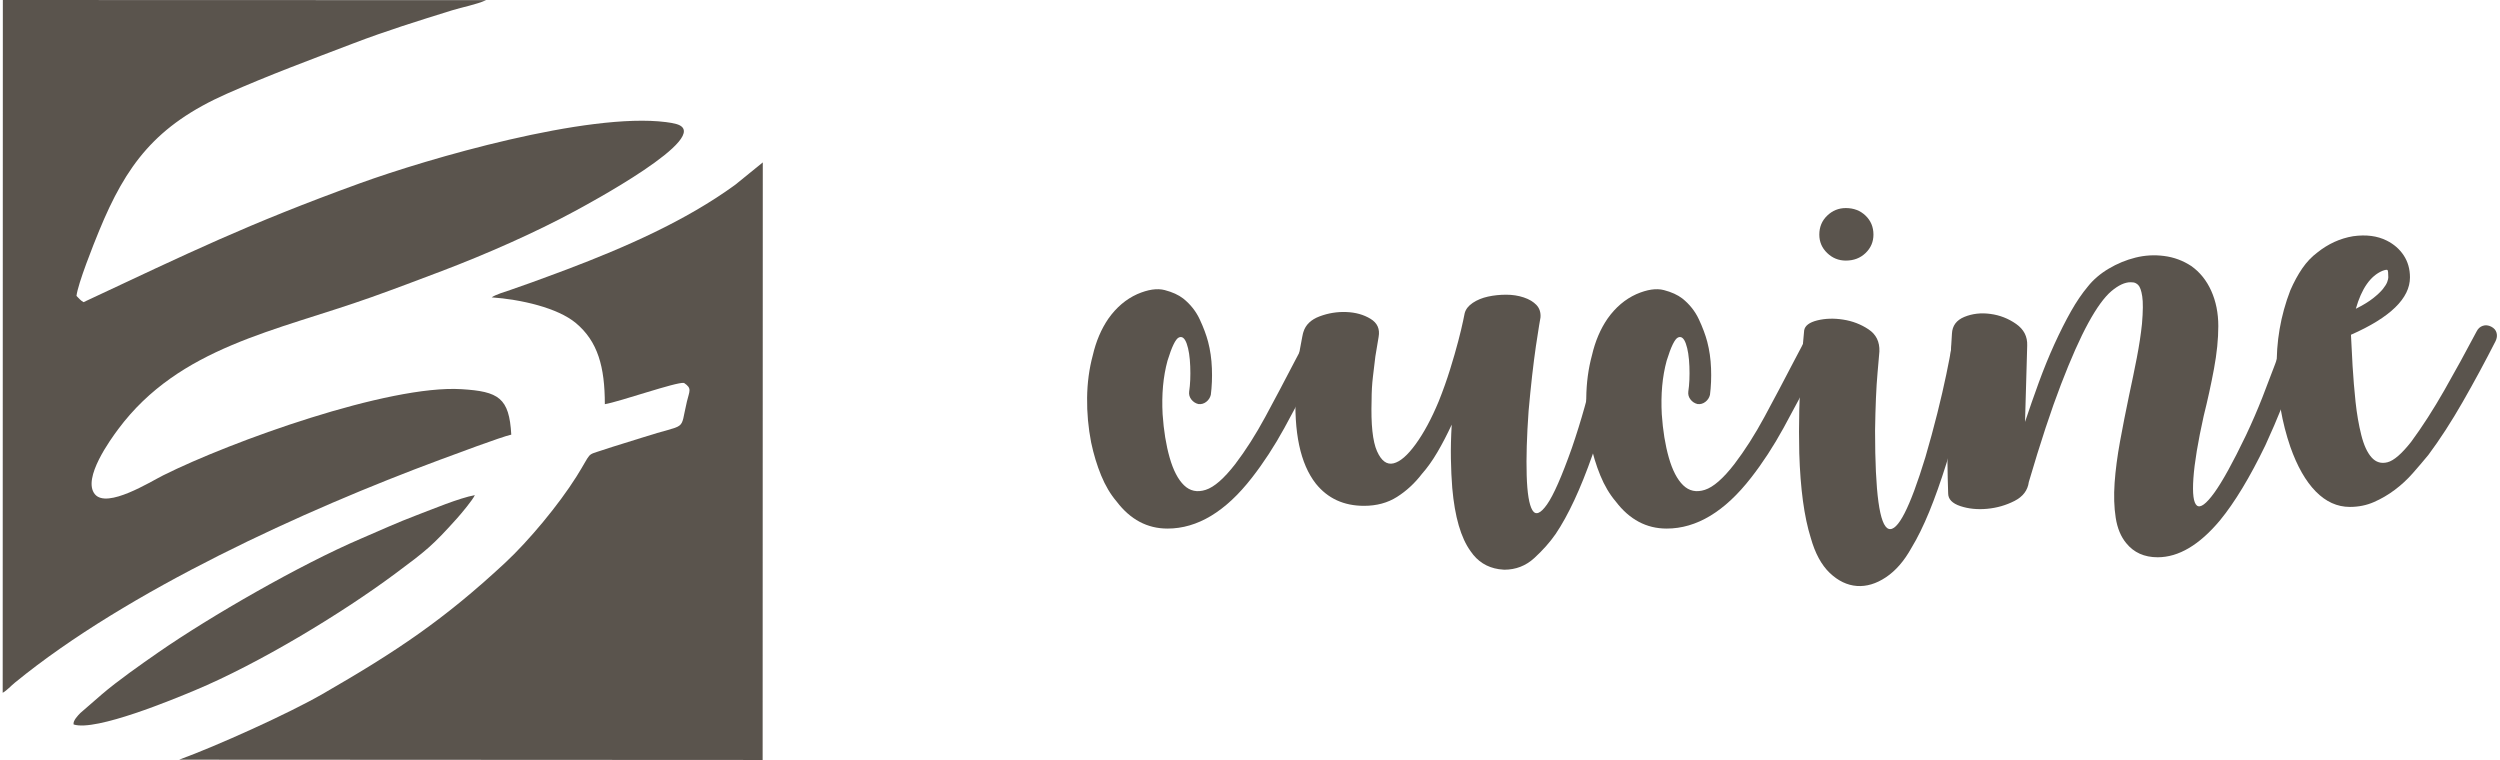
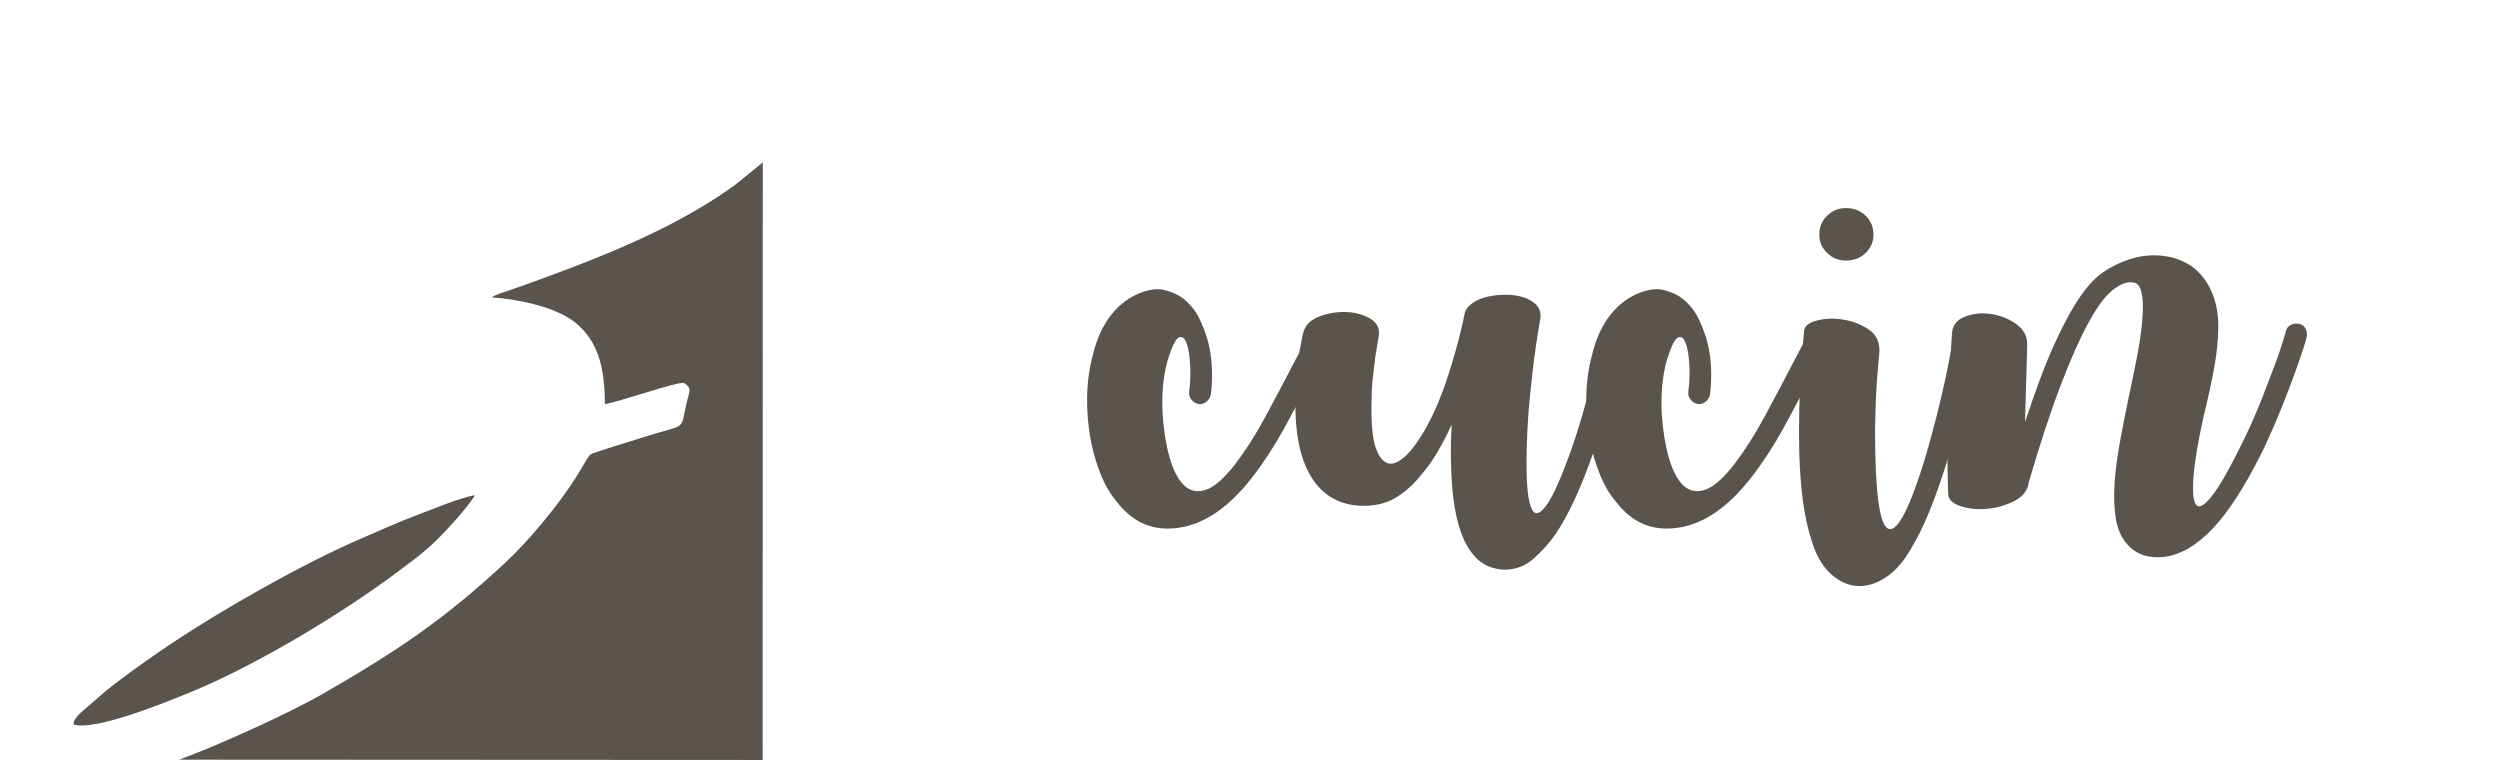
<svg xmlns="http://www.w3.org/2000/svg" xml:space="preserve" width="250px" height="76px" version="1.1" style="shape-rendering:geometricPrecision; text-rendering:geometricPrecision; image-rendering:optimizeQuality; fill-rule:evenodd; clip-rule:evenodd" viewBox="0 0 1343.21 409.22">
  <defs>
    <style type="text/css"> .fil0 {fill:#5A544D} .fil1 {fill:#5A544D;fill-rule:nonzero} </style>
  </defs>
  <g id="Livello_x0020_1">
    <g id="_1967131782560">
-       <path class="fil0" d="M0 373.06c2.4,-1.42 4.23,-3.58 6.61,-5.53 60.74,-49.65 156.13,-92.96 228.69,-119.91 6.58,-2.44 33.69,-12.6 38.54,-13.59 -1.09,-19.88 -6.81,-23.25 -26.81,-24.48 -39.19,-2.42 -124.04,28.12 -160.66,46.42 -6.69,3.34 -30.21,18.11 -36.74,10.14 -6.98,-8.51 8.74,-29.87 12.57,-35.03 32.99,-44.32 84.96,-52.76 136.26,-71.03 13.01,-4.64 25.17,-9.25 38.03,-14.13 23.57,-8.94 50.46,-20.78 71.48,-32.19 4.96,-2.69 76.27,-40.73 54.79,-46.94 -1.67,-0.48 -3.76,-0.81 -5.56,-1.04 -42.13,-5.39 -128.22,19.64 -164.98,32.98 -60.51,21.95 -92.12,37.48 -148.71,63.97 -2.07,-1.3 -1.97,-1.66 -3.78,-3.36 0.72,-6.57 9.28,-28.03 12.15,-34.99 14.58,-35.49 30.39,-56.87 68.87,-73.91 22.75,-10.06 44.53,-18.1 67.9,-27.03 18.13,-6.92 34.8,-12.09 53.2,-17.82 5.9,-1.84 12.99,-3.05 18.43,-5.51l-260.2 -0.08 -0.08 373.06z" />
      <path class="fil0" d="M263.29 160.11c15.73,1.12 35.42,5.59 45.28,13.8 11.88,9.89 15.65,23.63 15.65,43.72 8.08,-1.36 38.55,-12.09 42.62,-11.45 4.45,2.98 2.94,4.27 1.57,10.04 -4.03,16.96 1.05,11.27 -24.08,19.41 -6.98,2.25 -14.52,4.43 -21.48,6.77 -9.03,3.03 -5.33,0.58 -13.96,14.29 -9.46,15.04 -25.61,34.51 -38.41,46.41 -32.78,30.45 -57.97,47.39 -98.26,70.58 -18.46,10.62 -56.93,27.97 -77.22,35.37l314.19 0.16 0.08 -321.76 -14.82 12.03c-26.69,19.46 -59.51,33.78 -90.67,45.59 -6.93,2.63 -13.39,4.96 -20.13,7.43 -3.62,1.32 -6.65,2.38 -10.17,3.58 -2.84,0.97 -8,2.49 -10.19,4.03z" />
      <path class="fil0" d="M38.17 390.08c11.88,3.93 54.3,-13.78 65.36,-18.4 34.26,-14.31 78.79,-41.22 107.64,-62.66 16.87,-12.53 20.27,-15.18 33.64,-30.12 2.07,-2.31 8.2,-9.63 9.42,-12.29 -8.39,1.51 -23.07,7.68 -31.23,10.75 -10.45,3.95 -19.88,8.28 -30.09,12.66 -32.88,14.08 -81.18,41.88 -109.08,61.23 -9.31,6.46 -22.02,15.39 -30.37,22.55l-11.63 10.1c-1.17,1.18 -4.12,4.18 -3.66,6.18z" />
    </g>
    <path class="fil1" d="M712 175.88c1.56,0.77 2.53,1.89 2.92,3.35 0.39,1.46 0.2,2.96 -0.58,4.52l-8.17 16.32c-5.24,10.3 -10.59,20.41 -16.03,30.32 -5.44,9.91 -11.27,18.85 -17.49,26.82 -14.18,18.26 -29.34,27.4 -45.47,27.4 -10.89,0 -20.02,-4.86 -27.4,-14.58 -3.31,-3.89 -6.08,-8.55 -8.31,-13.99 -2.24,-5.44 -4.04,-11.37 -5.4,-17.78 -1.55,-7.97 -2.28,-15.99 -2.18,-24.05 0.1,-8.07 1.12,-15.7 3.06,-22.88 1.75,-7.58 4.57,-14.19 8.45,-19.83 4.28,-6.02 9.43,-10.39 15.45,-13.11 5.83,-2.53 10.79,-3.26 14.87,-2.19 4.08,1.07 7.38,2.57 9.91,4.52 3.89,3.11 6.85,6.85 8.89,11.22 2.04,4.37 3.55,8.41 4.52,12.1 1.17,4.47 1.85,9.23 2.04,14.28 0.2,5.05 0,9.81 -0.58,14.29 -0.39,1.55 -1.22,2.81 -2.48,3.78 -1.26,0.97 -2.67,1.36 -4.23,1.17 -1.55,-0.39 -2.81,-1.21 -3.79,-2.48 -0.97,-1.26 -1.36,-2.67 -1.16,-4.22 0.58,-3.89 0.78,-8.41 0.58,-13.56 -0.19,-5.15 -0.83,-9.23 -1.89,-12.24 -1.07,-3.01 -2.48,-4.13 -4.23,-3.35 -1.75,0.77 -3.79,4.95 -6.12,12.53 -2.33,8.55 -3.21,18.17 -2.63,28.86 0.59,8.75 1.85,16.52 3.79,23.32 1.94,6.8 4.52,11.76 7.73,14.87 3.2,3.11 7.09,3.93 11.66,2.47 4.57,-1.45 9.86,-6.07 15.89,-13.84 5.63,-7.39 11.02,-15.84 16.17,-25.36 5.16,-9.53 10.45,-19.54 15.89,-30.03l8.45 -16.03c0.78,-1.56 1.9,-2.58 3.36,-3.06 1.45,-0.49 2.96,-0.34 4.51,0.44z" />
    <path id="1" class="fil1" d="M867.96 175.88c1.56,0.38 2.82,1.26 3.79,2.62 0.97,1.36 1.26,2.82 0.87,4.37 0,0.39 -0.38,2.38 -1.16,5.98 -0.78,3.59 -1.9,8.3 -3.35,14.14 -1.46,5.83 -3.21,12.38 -5.25,19.67 -2.04,7.29 -4.32,14.72 -6.85,22.3 -6.42,18.27 -13.02,32.46 -19.83,42.56 -3.1,4.47 -6.94,8.79 -11.51,12.97 -4.56,4.18 -9.96,6.27 -16.18,6.27 -0.39,0 -0.87,-0.05 -1.45,-0.14 -0.59,-0.1 -1.07,-0.15 -1.46,-0.15 -6.41,-0.97 -11.47,-4.18 -15.16,-9.62 -5.25,-7.19 -8.55,-18.56 -9.91,-34.11 -0.39,-4.86 -0.63,-10.1 -0.73,-15.74 -0.1,-5.63 0.05,-11.76 0.44,-18.36 -2.53,5.44 -5.1,10.39 -7.73,14.86 -2.62,4.48 -5.39,8.36 -8.31,11.66 -3.88,5.06 -8.35,9.19 -13.41,12.39 -5.05,3.21 -10.97,4.81 -17.78,4.81 -10.88,0 -19.53,-3.98 -25.94,-11.95 -8.36,-10.69 -11.95,-27.59 -10.79,-50.72 0.39,-8.36 1.12,-15.5 2.19,-21.43 1.07,-5.92 1.7,-9.08 1.9,-9.47 1.16,-3.89 4.08,-6.7 8.74,-8.45 4.66,-1.75 9.47,-2.53 14.43,-2.33 4.95,0.19 9.28,1.4 12.97,3.64 3.69,2.23 5.15,5.49 4.37,9.76 -0.58,3.31 -1.16,6.81 -1.75,10.5 -0.39,3.3 -0.82,6.94 -1.31,10.93 -0.48,3.98 -0.72,8.21 -0.72,12.68 -0.39,13.02 0.58,22.15 2.91,27.4 2.33,5.25 5.29,7.43 8.89,6.56 3.6,-0.87 7.58,-4.32 11.95,-10.35 4.37,-6.02 8.51,-13.7 12.39,-23.03 2.33,-5.83 4.37,-11.56 6.12,-17.2 1.75,-5.63 3.21,-10.68 4.37,-15.15 1.17,-4.48 2.05,-8.12 2.63,-10.93 0.58,-2.82 0.87,-4.23 0.87,-4.23 0.59,-2.14 2.04,-3.99 4.37,-5.54 2.34,-1.55 5.06,-2.67 8.17,-3.35 3.11,-0.68 6.36,-1.02 9.76,-1.02 3.4,0 6.56,0.48 9.48,1.46 2.91,0.97 5.2,2.33 6.85,4.08 1.65,1.74 2.38,3.98 2.18,6.7 0,0 -0.24,1.41 -0.73,4.23 -0.48,2.81 -1.06,6.56 -1.74,11.22 -0.68,4.66 -1.36,10.01 -2.05,16.03 -0.67,6.03 -1.31,12.34 -1.89,18.95 -0.97,13.6 -1.31,25.17 -1.02,34.69 0.29,9.52 1.31,15.74 3.06,18.66 1.75,2.91 4.37,1.89 7.87,-3.06 3.5,-4.96 7.97,-15.12 13.41,-30.47 2.53,-7.38 4.81,-14.72 6.85,-22.01 2.04,-7.28 3.74,-13.75 5.1,-19.38 1.36,-5.64 2.43,-10.25 3.21,-13.85 0.78,-3.59 1.17,-5.39 1.17,-5.39 0.38,-1.55 1.21,-2.82 2.47,-3.79 1.26,-0.97 2.68,-1.26 4.23,-0.87z" />
    <path id="2" class="fil1" d="M980.77 175.88c1.56,0.77 2.53,1.89 2.92,3.35 0.39,1.46 0.19,2.96 -0.58,4.52l-8.17 16.32c-5.24,10.3 -10.59,20.41 -16.03,30.32 -5.44,9.91 -11.27,18.85 -17.49,26.82 -14.19,18.26 -29.35,27.4 -45.48,27.4 -10.88,0 -20.01,-4.86 -27.4,-14.58 -3.3,-3.89 -6.07,-8.55 -8.3,-13.99 -2.24,-5.44 -4.04,-11.37 -5.4,-17.78 -1.55,-7.97 -2.28,-15.99 -2.18,-24.05 0.1,-8.07 1.11,-15.7 3.06,-22.88 1.75,-7.58 4.56,-14.19 8.45,-19.83 4.27,-6.02 9.43,-10.39 15.45,-13.11 5.83,-2.53 10.79,-3.26 14.87,-2.19 4.08,1.07 7.38,2.57 9.91,4.52 3.89,3.11 6.85,6.85 8.89,11.22 2.04,4.37 3.55,8.41 4.52,12.1 1.16,4.47 1.85,9.23 2.04,14.28 0.19,5.05 0,9.81 -0.58,14.29 -0.39,1.55 -1.22,2.81 -2.48,3.78 -1.27,0.97 -2.67,1.36 -4.23,1.17 -1.55,-0.39 -2.82,-1.21 -3.79,-2.48 -0.97,-1.26 -1.36,-2.67 -1.17,-4.22 0.59,-3.89 0.78,-8.41 0.59,-13.56 -0.2,-5.15 -0.83,-9.23 -1.9,-12.24 -1.06,-3.01 -2.48,-4.13 -4.22,-3.35 -1.75,0.77 -3.79,4.95 -6.13,12.53 -2.33,8.55 -3.2,18.17 -2.62,28.86 0.59,8.75 1.85,16.52 3.79,23.32 1.94,6.8 4.52,11.76 7.73,14.87 3.2,3.11 7.09,3.93 11.65,2.47 4.57,-1.45 9.87,-6.07 15.89,-13.84 5.64,-7.39 11.03,-15.84 16.18,-25.36 5.15,-9.53 10.45,-19.54 15.89,-30.03l8.45 -16.03c0.78,-1.56 1.9,-2.58 3.35,-3.06 1.46,-0.49 2.97,-0.34 4.52,0.44z" />
    <path id="3" class="fil1" d="M1057.15 175.88c-1.56,-0.39 -2.97,-0.06 -4.23,1.02 -1.26,1.06 -2.09,2.37 -2.48,3.93 0,0 -0.34,1.94 -1.02,5.83 -0.68,3.89 -1.65,8.89 -2.91,15.01 -1.27,6.13 -2.87,13.07 -4.81,20.84 -1.95,7.78 -4.09,15.65 -6.42,23.62 -8.35,27.4 -14.96,40.27 -19.82,38.62 -4.86,-1.65 -7.29,-19.28 -7.29,-52.9 0.2,-13.03 0.63,-23.33 1.32,-30.91 0.68,-7.57 1.01,-11.46 1.01,-11.66 0.2,-5.24 -1.74,-9.23 -5.87,-11.95 -4.08,-2.72 -8.65,-4.47 -13.65,-5.24 -4.96,-0.78 -9.62,-0.64 -13.95,0.43 -4.27,1.07 -6.65,2.87 -7.04,5.39 0,0.39 -0.2,2.58 -0.59,6.56 -0.39,3.99 -0.77,9.09 -1.16,15.31 -0.39,6.22 -0.68,13.21 -0.88,20.99 -0.19,7.77 -0.19,15.54 0,23.32 0.59,19.04 2.63,34.2 6.17,45.47 2.33,8.36 5.78,14.67 10.25,18.95 4.52,4.28 9.38,6.61 14.58,7 5.15,0.38 10.4,-1.17 15.64,-4.67 5.25,-3.5 9.82,-8.74 13.71,-15.74 3.3,-5.44 6.51,-11.95 9.62,-19.53 3.1,-7.58 6.21,-16.33 9.32,-26.23 2.53,-8.17 4.72,-16.23 6.56,-24.2 1.85,-7.97 3.4,-15.06 4.67,-21.28 1.26,-6.22 2.23,-11.32 2.91,-15.3 0.68,-3.99 1.02,-5.98 1.02,-5.98 0.39,-1.56 0.1,-2.96 -0.87,-4.23 -0.97,-1.26 -2.24,-2.09 -3.79,-2.47zm-49.85 -49.56c0,3.89 -1.41,7.19 -4.23,9.91 -2.82,2.72 -6.36,4.08 -10.64,4.08 -3.88,0 -7.24,-1.36 -10.05,-4.08 -2.82,-2.72 -4.23,-6.02 -4.23,-9.91 0,-4.08 1.41,-7.48 4.23,-10.2 2.81,-2.72 6.17,-4.09 10.05,-4.09 4.28,0 7.82,1.37 10.64,4.09 2.82,2.72 4.23,6.12 4.23,10.2z" />
    <path id="4" class="fil1" d="M1236.71 174.42c1.56,0.39 2.68,1.31 3.36,2.77 0.68,1.45 0.82,2.96 0.43,4.52 0,0.38 -0.53,2.23 -1.6,5.54 -1.07,3.3 -2.58,7.67 -4.52,13.11 -1.94,5.44 -4.27,11.56 -6.99,18.37 -2.72,6.8 -5.74,13.79 -9.04,20.99 -8.36,17.29 -16.52,30.8 -24.49,40.51 -11.07,13.22 -22.25,19.83 -33.52,19.83 -7.19,0 -12.83,-2.53 -16.91,-7.58 -2.91,-3.5 -4.81,-8.07 -5.68,-13.7 -0.88,-5.64 -1.07,-11.91 -0.59,-18.81 0.49,-6.9 1.46,-14.33 2.92,-22.3 1.46,-7.96 3.06,-16.13 4.81,-24.48 1.56,-7.19 2.96,-14.04 4.23,-20.55 1.26,-6.51 2.18,-12.59 2.77,-18.22 0.58,-6.8 0.63,-11.76 0.14,-14.87 -0.48,-3.11 -1.21,-5.15 -2.19,-6.12 -0.38,-0.39 -0.87,-0.73 -1.45,-1.02 -0.58,-0.29 -1.46,-0.44 -2.63,-0.44 -3.1,0 -6.55,1.61 -10.35,4.81 -3.78,3.21 -7.91,8.89 -12.38,17.05 -4.47,8.17 -9.38,19.2 -14.72,33.09 -5.35,13.89 -11.13,31.44 -17.35,52.62 -0.58,4.47 -3.16,7.87 -7.72,10.2 -4.57,2.33 -9.48,3.74 -14.73,4.23 -5.24,0.48 -10.05,0 -14.42,-1.46 -4.38,-1.46 -6.56,-3.74 -6.56,-6.85 -0.39,-11.27 -0.49,-22.11 -0.29,-32.5 0.19,-10.4 0.48,-19.53 0.87,-27.41 0.39,-7.87 0.73,-14.18 1.02,-18.94 0.29,-4.76 0.44,-7.15 0.44,-7.15 0.19,-4.27 2.43,-7.28 6.7,-9.03 4.28,-1.75 8.94,-2.29 13.99,-1.6 5.06,0.67 9.67,2.47 13.85,5.39 4.18,2.91 6.17,6.8 5.98,11.66 0,0.19 -0.1,3.69 -0.29,10.49 -0.2,6.8 -0.49,17.01 -0.88,30.61 2.33,-7 4.81,-14.09 7.43,-21.28 2.63,-7.19 5.4,-13.99 8.31,-20.4 3.11,-6.81 6.12,-12.78 9.04,-17.93 2.91,-5.15 5.93,-9.57 9.03,-13.27 2.92,-3.69 6.66,-6.9 11.23,-9.62 4.57,-2.72 9.38,-4.71 14.43,-5.97 5.05,-1.26 10.2,-1.56 15.45,-0.87 5.24,0.67 10.11,2.47 14.57,5.39 4.67,3.3 8.26,7.77 10.79,13.41 2.52,5.63 3.79,11.95 3.79,18.94 0,7 -0.78,14.67 -2.33,23.03 -1.56,8.36 -3.4,16.81 -5.54,25.36 -3.11,14 -4.96,25.17 -5.54,33.53 -0.58,8.35 0.05,13.26 1.89,14.72 1.85,1.45 4.96,-0.83 9.33,-6.85 4.37,-6.03 10.06,-16.33 17.05,-30.9 3.31,-7 6.27,-13.85 8.9,-20.55 2.62,-6.71 4.9,-12.68 6.85,-17.93 1.94,-5.25 3.4,-9.52 4.37,-12.83 0.97,-3.3 1.46,-4.95 1.46,-4.95 0.38,-1.56 1.31,-2.67 2.77,-3.36 1.45,-0.67 2.96,-0.82 4.51,-0.43z" />
-     <path id="5" class="fil1" d="M1339.91 175.88c1.55,0.77 2.52,1.89 2.91,3.35 0.39,1.46 0.2,2.96 -0.58,4.52 -5.64,11.07 -11.52,21.96 -17.64,32.64 -6.12,10.69 -12.29,20.22 -18.51,28.57 -2.72,3.3 -5.54,6.61 -8.45,9.91 -2.92,3.31 -6.12,6.27 -9.62,8.89 -3.5,2.63 -7.24,4.81 -11.22,6.56 -3.99,1.75 -8.31,2.63 -12.98,2.63 -6.8,0 -12.92,-2.77 -18.36,-8.31 -5.44,-5.54 -10.01,-13.56 -13.7,-24.05 -4.47,-13.02 -6.9,-26.92 -7.29,-41.69 -0.39,-14.77 2.04,-28.95 7.29,-42.56 1.94,-4.46 4.08,-8.4 6.41,-11.8 2.33,-3.4 5.05,-6.27 8.16,-8.6 5.84,-4.66 12.25,-7.58 19.24,-8.75 7,-0.97 13.02,-0.19 18.08,2.34 3.89,1.94 6.95,4.61 9.18,8.01 2.23,3.4 3.35,7.34 3.35,11.81 0,11.27 -10.59,21.57 -31.77,30.9 0.19,4.66 0.48,10.25 0.87,16.76 0.39,6.51 0.93,12.97 1.6,19.38 0.69,6.42 1.71,12.35 3.07,17.79 1.36,5.44 3.2,9.47 5.53,12.09 2.34,2.63 5.2,3.5 8.61,2.63 3.4,-0.88 7.62,-4.52 12.68,-10.93 6.02,-8.17 11.99,-17.45 17.92,-27.84 5.93,-10.4 11.71,-20.94 17.35,-31.63 0.77,-1.56 1.89,-2.58 3.35,-3.06 1.46,-0.49 2.96,-0.34 4.52,0.44zm-72.88 -9.62c3.89,-1.95 7,-3.84 9.33,-5.69 2.33,-1.85 4.08,-3.5 5.25,-4.96 1.16,-1.45 1.94,-2.72 2.33,-3.78 0.39,-1.07 0.58,-1.9 0.58,-2.48 0,-2.33 -0.15,-3.64 -0.43,-3.94 -0.3,-0.29 -1.22,-0.14 -2.78,0.44 -6.41,2.72 -11.17,9.52 -14.28,20.41z" />
  </g>
</svg>